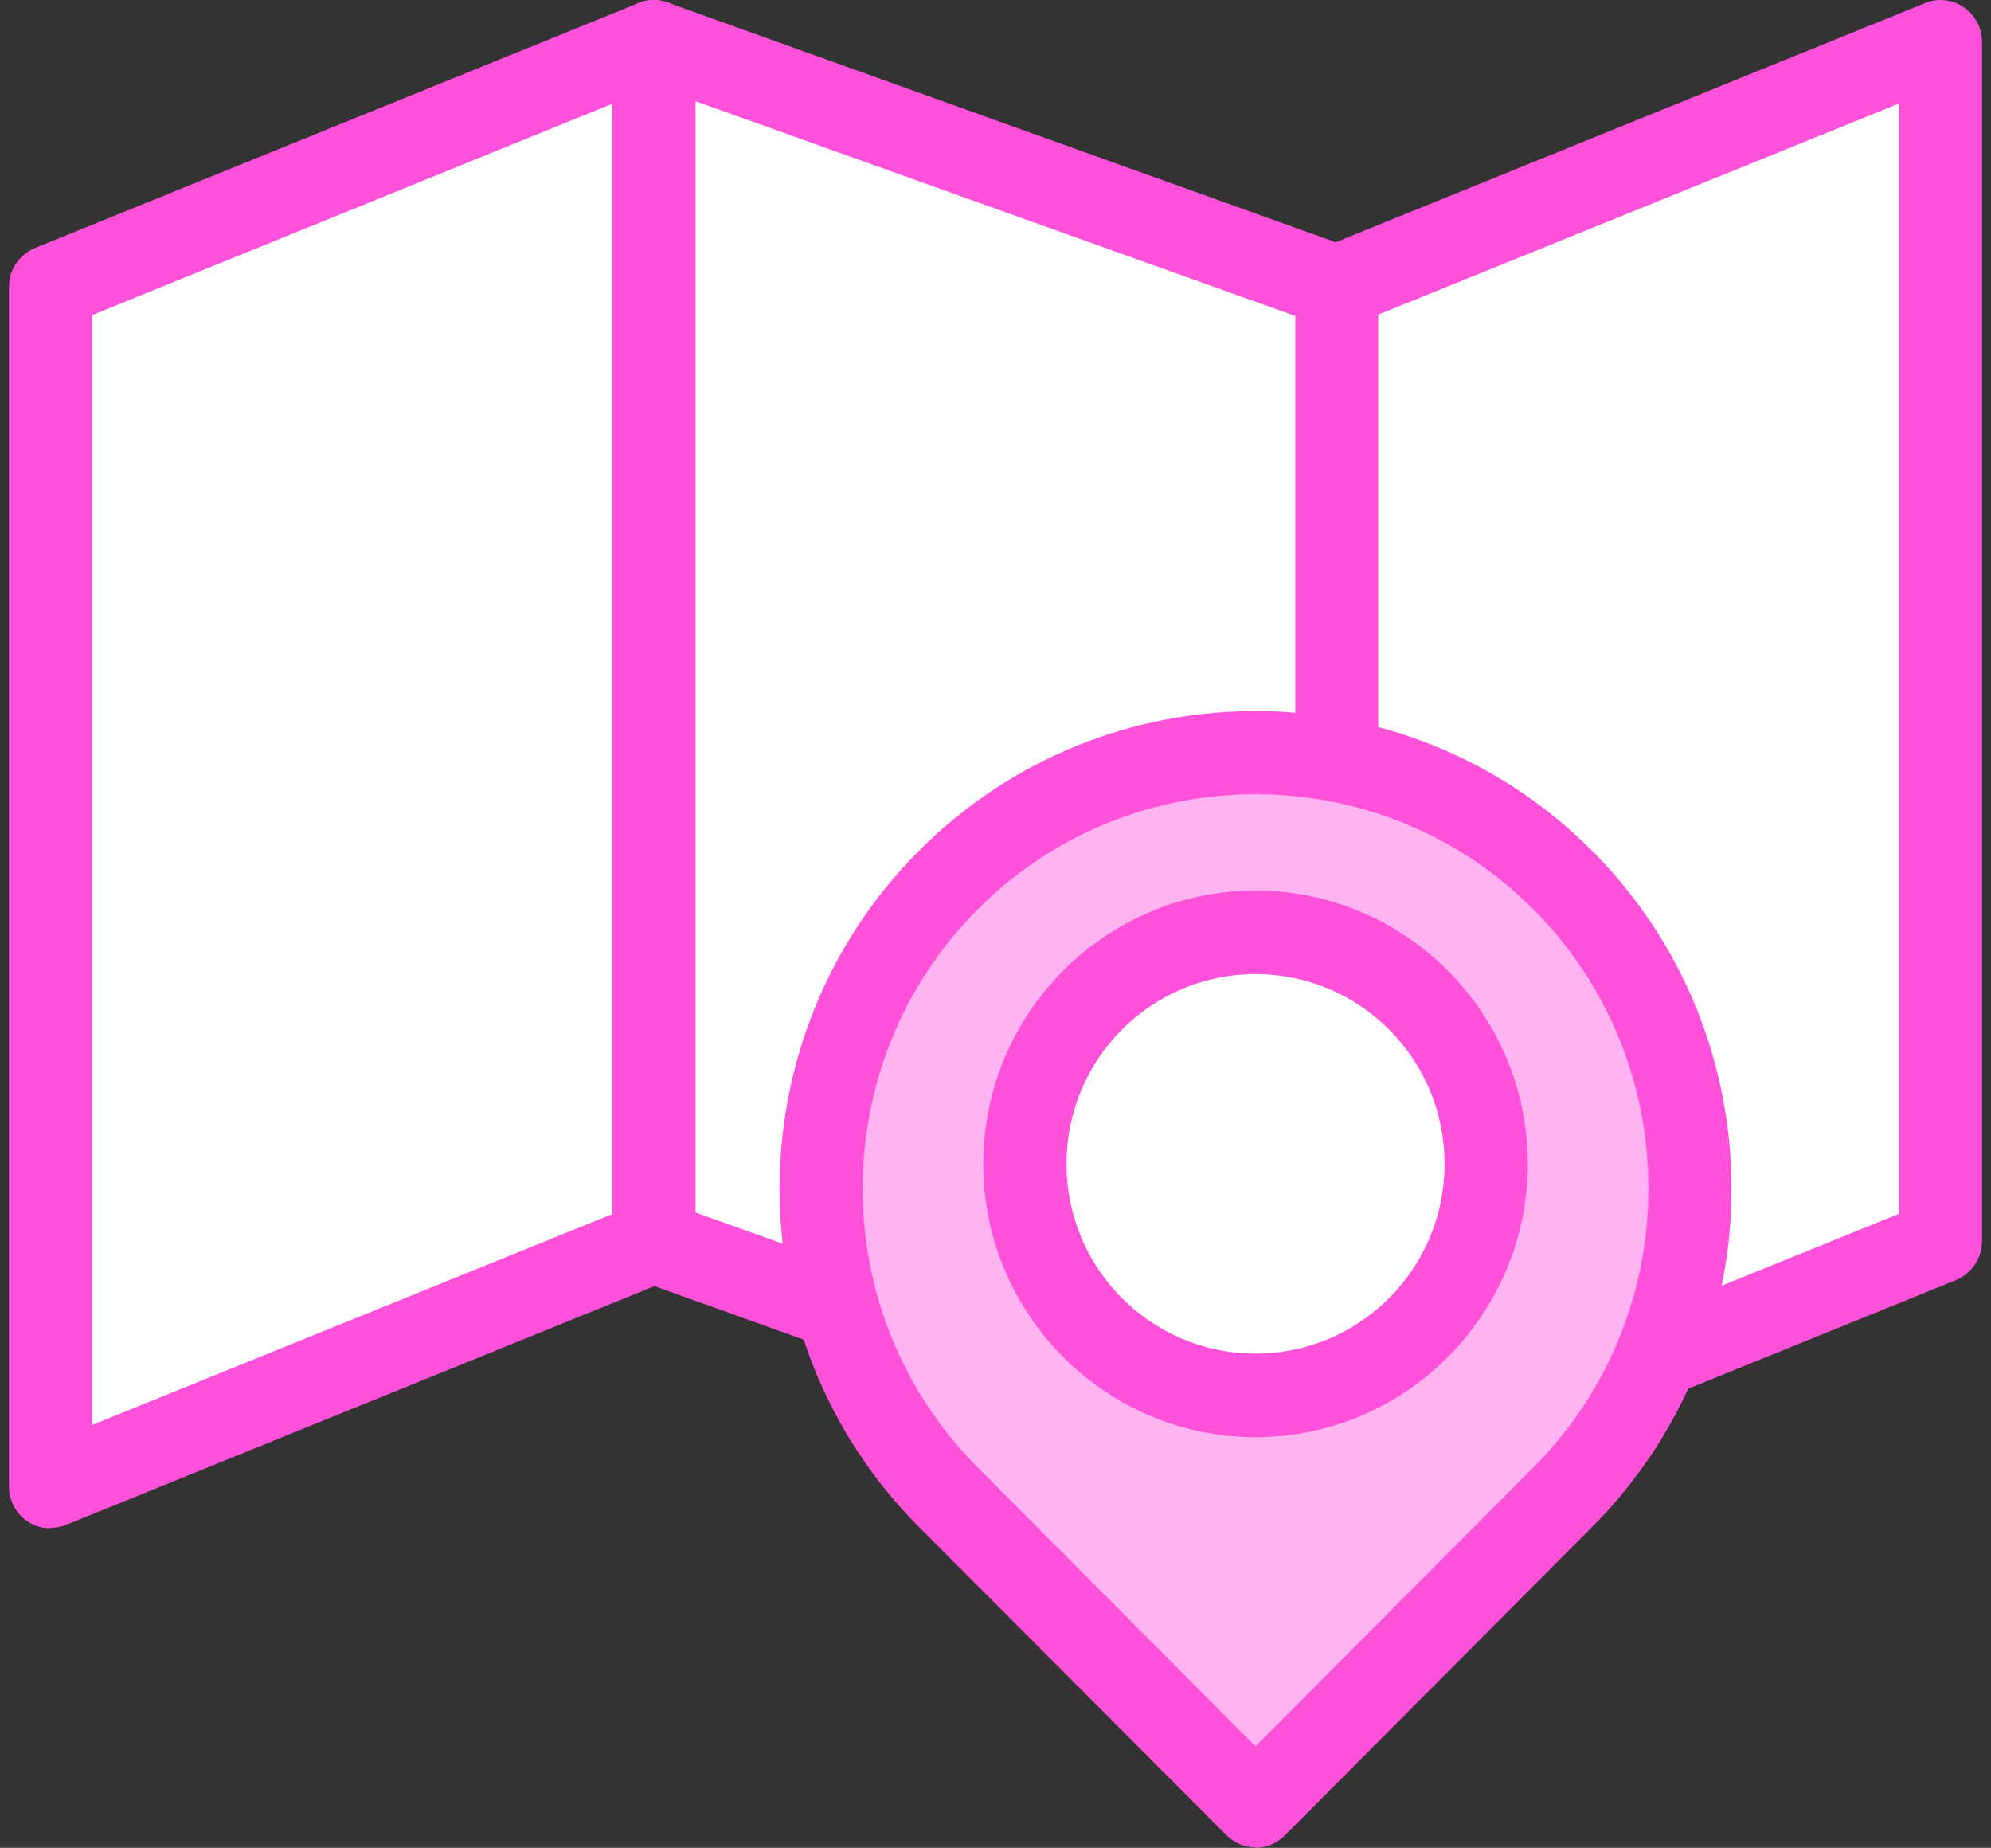
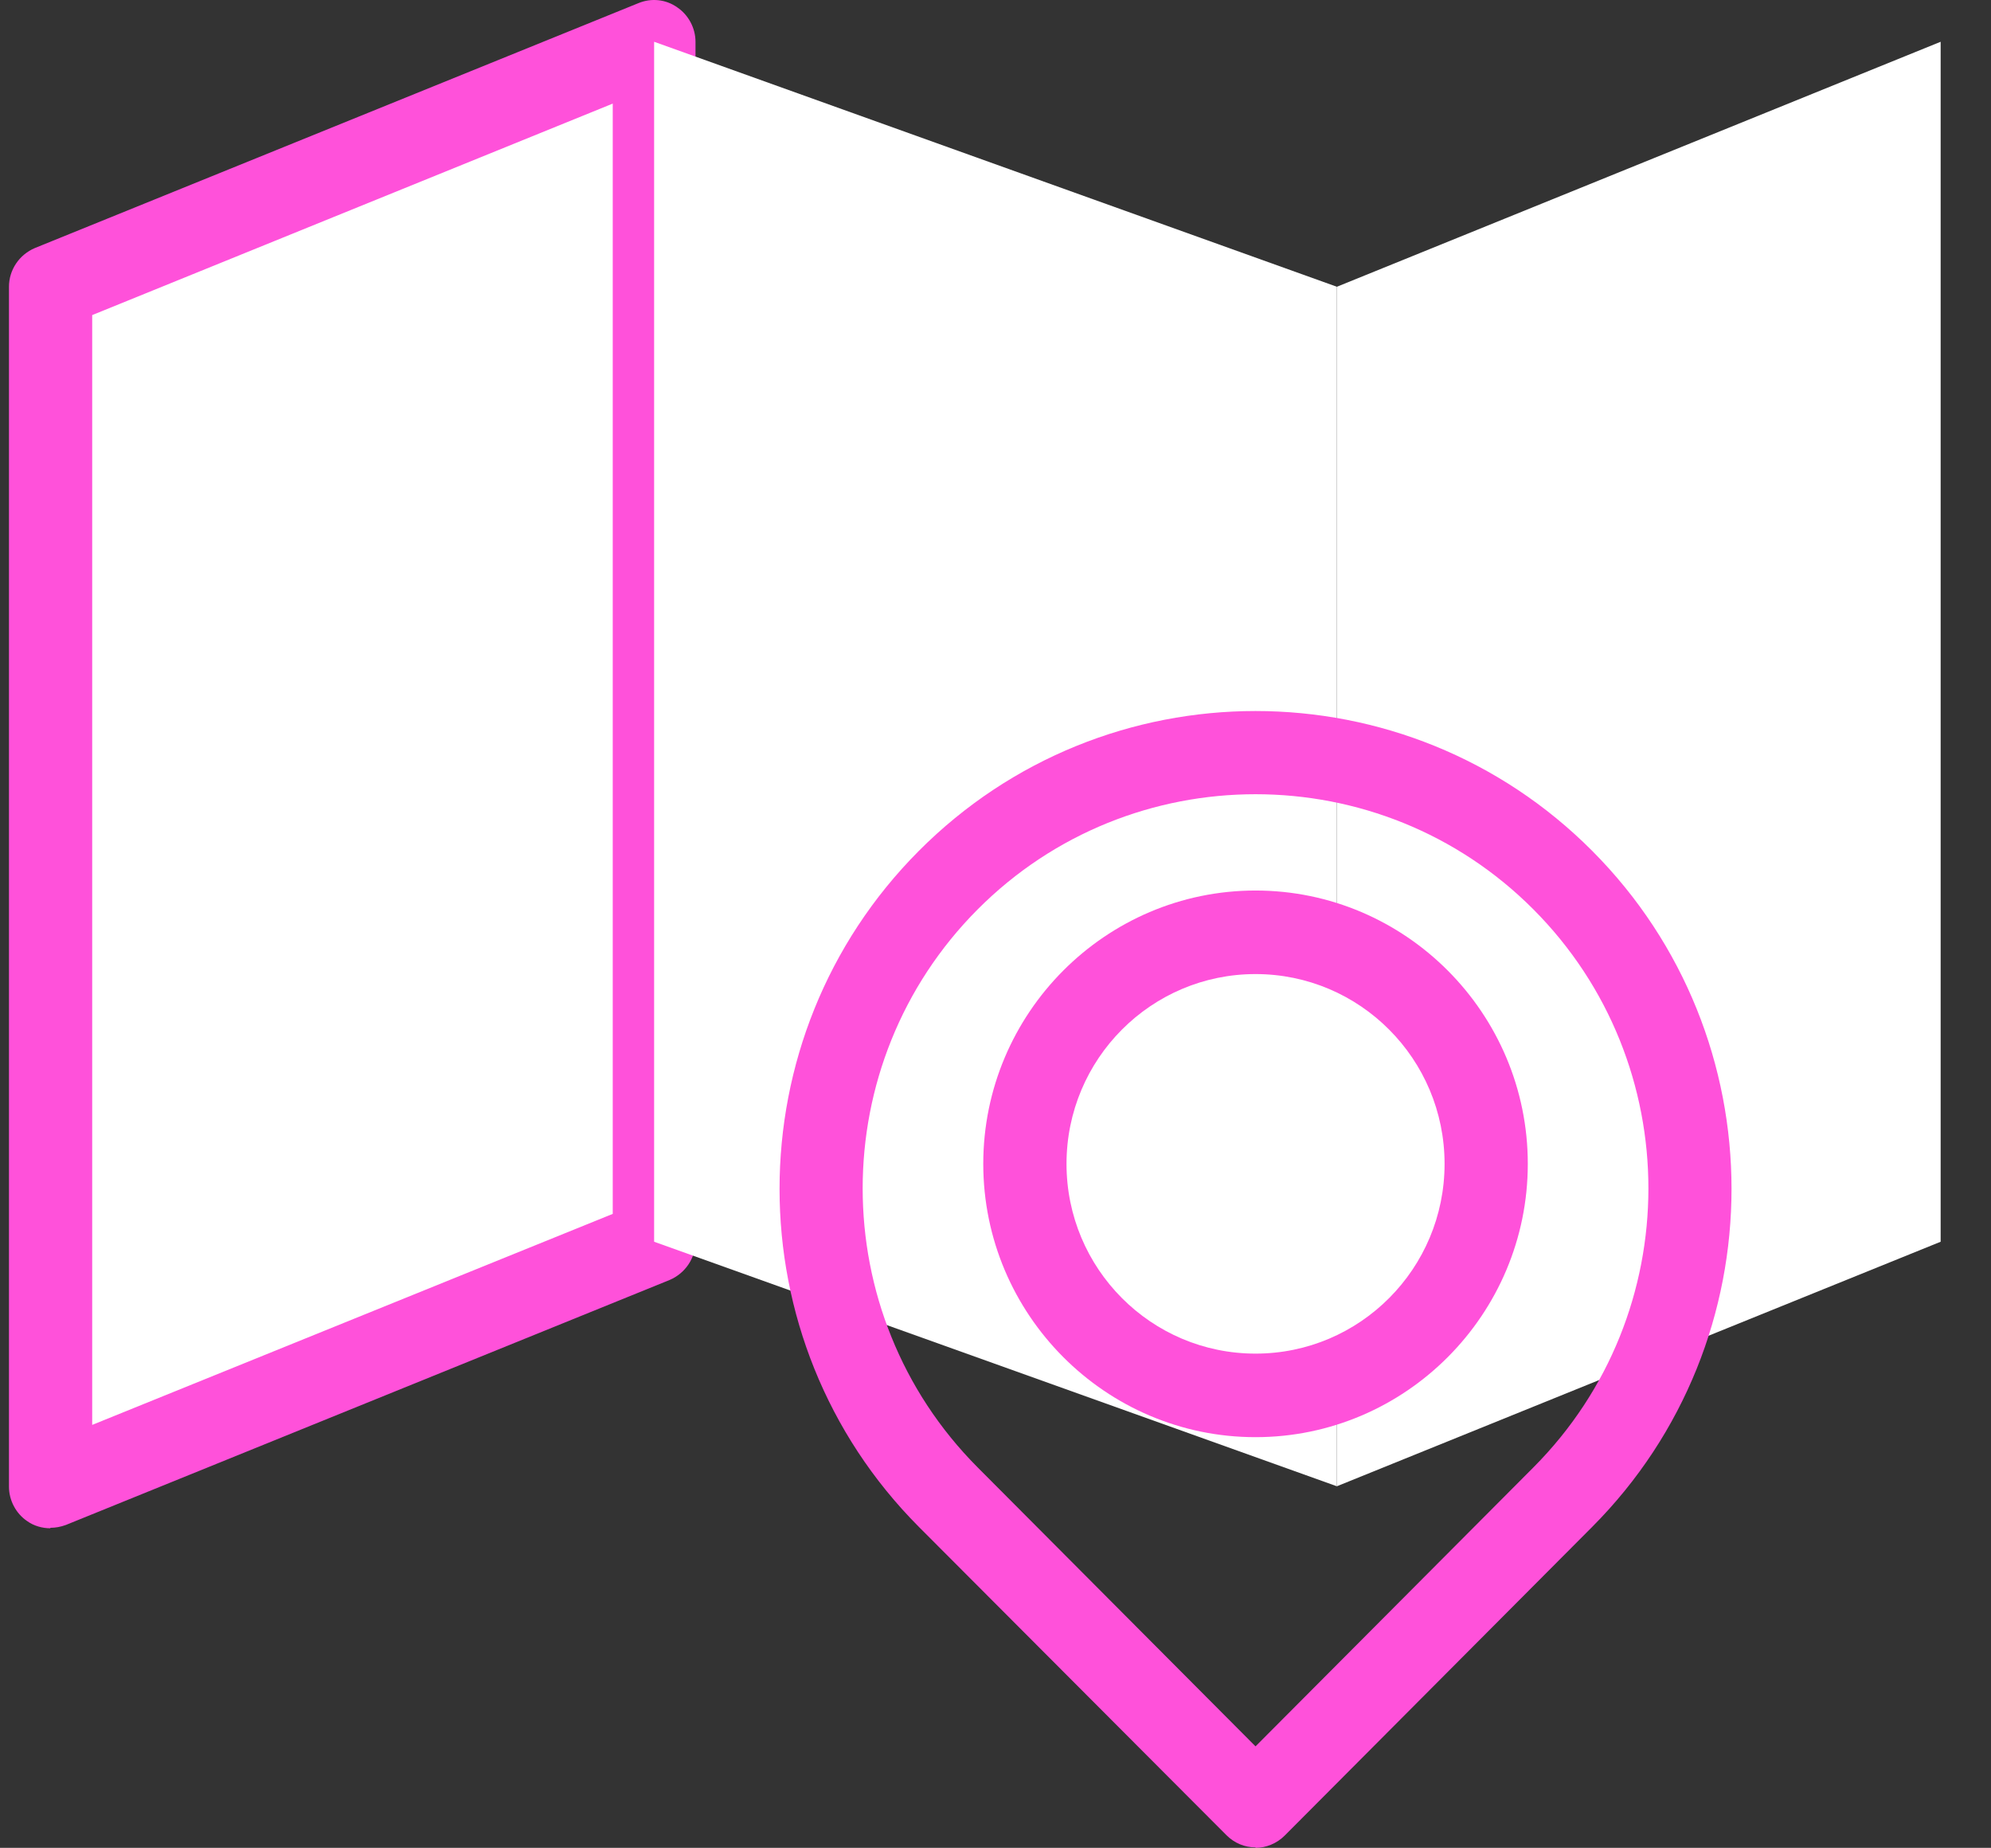
<svg xmlns="http://www.w3.org/2000/svg" width="111" height="103" viewBox="0 0 111 103" fill="none">
  <rect x="0" y="0" width="111" height="103" fill="#333333" stroke="none" />
  <path d="M2.807 15.984V82.845L36.468 69.215V2.328L2.807 15.984Z" fill="white" />
  <path d="M2.807 85.186C2.361 85.186 1.889 85.055 1.522 84.792C0.893 84.371 0.5 83.634 0.5 82.871V15.984C0.5 15.037 1.077 14.195 1.942 13.827L35.602 0.171C36.31 -0.119 37.123 -0.04 37.752 0.407C38.381 0.828 38.775 1.565 38.775 2.328V69.188C38.775 70.136 38.198 70.978 37.333 71.346L3.672 85.002C3.384 85.108 3.095 85.16 2.807 85.16V85.186ZM5.14 17.563V79.424L34.161 67.662V5.775L5.14 17.563Z" fill="#FF51DA" />
  <path d="M36.468 2.328V69.215L74.532 82.845V15.984L36.468 2.328Z" fill="white" />
-   <path d="M74.532 85.186C74.27 85.186 74.008 85.134 73.746 85.055L35.681 71.399C34.764 71.057 34.134 70.188 34.134 69.215V2.328C34.134 1.565 34.501 0.855 35.104 0.434C35.707 -0.014 36.494 -0.119 37.228 0.144L75.293 13.8C76.21 14.143 76.839 15.011 76.839 15.984V82.845C76.839 83.608 76.472 84.318 75.869 84.739C75.476 85.028 75.004 85.16 74.532 85.16V85.186ZM38.775 67.583L72.225 79.582V17.616L38.775 5.644V67.583Z" fill="#FF51DA" />
  <path d="M108.193 2.328L74.532 15.984V82.845L108.193 69.215V2.328Z" fill="white" />
-   <path d="M74.532 85.186C74.087 85.186 73.615 85.055 73.248 84.792C72.619 84.371 72.225 83.634 72.225 82.871V15.984C72.225 15.037 72.802 14.195 73.667 13.827L107.328 0.171C108.036 -0.119 108.848 -0.04 109.478 0.407C110.107 0.828 110.5 1.565 110.5 2.328V69.188C110.5 70.136 109.923 70.978 109.058 71.346L75.397 85.002C75.109 85.108 74.821 85.16 74.532 85.16V85.186ZM76.839 79.424L105.86 67.662V5.775L76.839 17.537V79.424Z" fill="#FF51DA" />
-   <path d="M87.142 83.45C96.606 73.951 96.606 58.558 87.142 49.059C77.678 39.56 62.342 39.56 52.879 49.059C43.415 58.558 43.415 73.951 52.879 83.45L70.023 100.632L87.168 83.45H87.142Z" fill="#FFB3EF" />
  <path d="M69.997 102.974C69.394 102.974 68.817 102.737 68.372 102.29L51.227 85.108C40.872 74.714 40.872 57.821 51.227 47.428C61.582 37.034 78.412 37.034 88.767 47.428C99.123 57.821 99.123 74.714 88.767 85.108L71.623 102.316C71.177 102.763 70.574 103 69.997 103V102.974ZM69.997 44.27C64.387 44.27 58.777 46.402 54.504 50.691C45.958 59.269 45.958 73.214 54.504 81.792L69.997 97.343L85.49 81.792C94.037 73.214 94.037 59.269 85.49 50.691C81.217 46.402 75.607 44.27 69.997 44.27Z" fill="#FF51DA" />
  <path d="M82.869 64.873C82.869 72.004 77.102 77.793 70.023 77.793C62.945 77.793 57.152 72.004 57.152 64.873C57.152 57.742 62.919 51.98 70.023 51.98C77.128 51.98 82.869 57.769 82.869 64.873Z" fill="white" />
  <path d="M69.997 80.108C61.634 80.108 54.818 73.267 54.818 64.873C54.818 56.479 61.634 49.638 69.997 49.638C78.36 49.638 85.176 56.479 85.176 64.873C85.176 73.267 78.36 80.108 69.997 80.108ZM69.997 54.295C64.177 54.295 59.459 59.032 59.459 64.873C59.459 70.715 64.177 75.451 69.997 75.451C75.817 75.451 80.536 70.715 80.536 64.873C80.536 59.032 75.817 54.295 69.997 54.295Z" fill="#FF51DA" />
</svg>